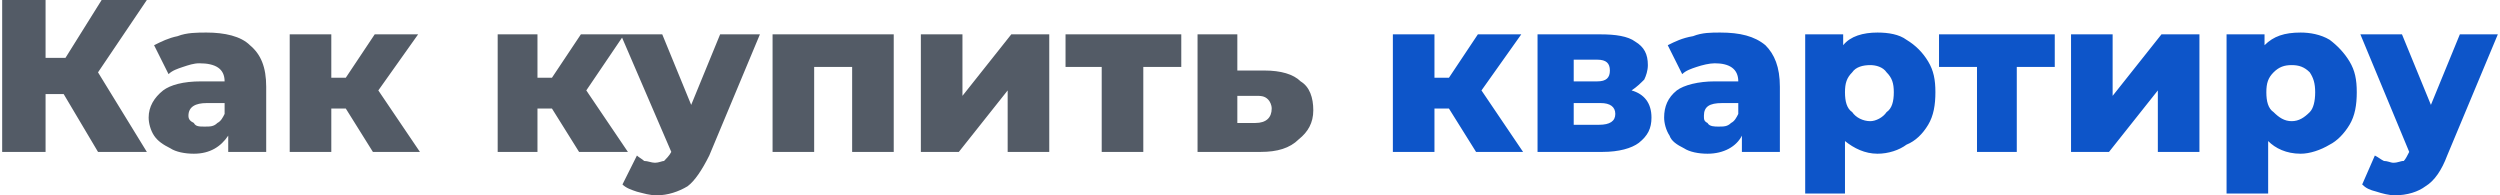
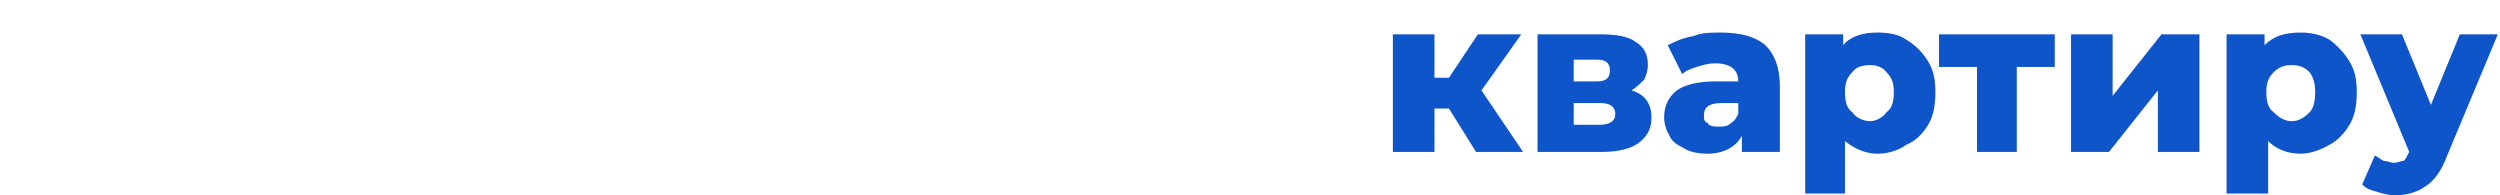
<svg xmlns="http://www.w3.org/2000/svg" xml:space="preserve" width="448px" height="35px" style="shape-rendering:geometricPrecision; text-rendering:geometricPrecision; image-rendering:optimizeQuality; fill-rule:evenodd; clip-rule:evenodd" viewBox="0 0 1380 108">
  <defs>
    <style type="text/css">  .fil1 {fill:#0D55C9;fill-rule:nonzero} .fil0 {fill:#535B66;fill-rule:nonzero}  </style>
  </defs>
  <g id="Слой_x0020_1">
    <g id="_2237038176">
-       <path class="fil0" d="M34 52l-10 0 0 32 -24 0 0 -84 24 0 0 32 11 0 20 -32 25 0 -27 40 27 44 -27 0 -19 -32zm79 -34c10,0 19,2 24,7 6,5 9,12 9,23l0 36 -21 0 0 -9c-4,6 -10,10 -19,10 -5,0 -10,-1 -13,-3 -4,-2 -7,-4 -9,-7 -2,-3 -3,-7 -3,-10 0,-6 3,-11 8,-15 4,-3 11,-5 21,-5l13 0c0,-7 -5,-10 -14,-10 -3,0 -6,1 -9,2 -3,1 -6,2 -8,4l-8 -16c4,-2 8,-4 13,-5 5,-2 11,-2 16,-2zm-1 52c3,0 5,0 7,-2 2,-1 3,-3 4,-5l0 -6 -10 0c-6,0 -10,2 -10,7 0,2 1,3 3,4 1,2 3,2 6,2zm78 -10l-8 0 0 24 -23 0 0 -65 23 0 0 24 8 0 16 -24 24 0 -22 31 23 34 -26 0 -15 -24zm114 0l-8 0 0 24 -22 0 0 -65 22 0 0 24 8 0 16 -24 24 0 -21 31 23 34 -27 0 -15 -24zm115 -41l-28 67c-4,8 -8,14 -12,17 -5,3 -11,5 -17,5 -4,0 -7,-1 -11,-2 -3,-1 -6,-2 -8,-4l8 -16c1,1 3,2 4,3 2,0 4,1 6,1 2,0 4,-1 5,-1 1,-1 3,-3 4,-5l-28 -65 23 0 16 39 16 -39 22 0zm74 0l0 65 -23 0 0 -47 -21 0 0 47 -23 0 0 -65 67 0zm15 0l23 0 0 34 27 -34 21 0 0 65 -23 0 0 -34 -27 34 -21 0 0 -65zm144 18l-21 0 0 47 -23 0 0 -47 -20 0 0 -18 64 0 0 18zm46 2c9,0 16,2 20,6 5,3 7,9 7,16 0,7 -3,12 -8,16 -5,5 -12,7 -21,7l-35 0 0 -65 22 0 0 20 15 0zm-5 29c6,0 9,-3 9,-8 0,-2 -1,-4 -2,-5 -2,-2 -4,-2 -7,-2l-10 0 0 15 10 0z" />
      <path class="fil1" d="M800 60l-8 0 0 24 -23 0 0 -65 23 0 0 24 8 0 16 -24 24 0 -22 31 23 34 -26 0 -15 -24zm101 -10c7,2 11,7 11,15 0,6 -2,10 -7,14 -4,3 -11,5 -20,5l-36 0 0 -65 35 0c8,0 15,1 19,4 5,3 7,7 7,13 0,3 -1,6 -2,8 -2,2 -4,4 -7,6zm-32 -5l13 0c5,0 7,-2 7,-6 0,-4 -2,-6 -7,-6l-13 0 0 12zm14 24c6,0 9,-2 9,-6 0,-4 -3,-6 -8,-6l-15 0 0 12 14 0zm67 -51c11,0 19,2 25,7 5,5 8,12 8,23l0 36 -21 0 0 -9c-3,6 -10,10 -19,10 -5,0 -10,-1 -13,-3 -4,-2 -7,-4 -8,-7 -2,-3 -3,-7 -3,-10 0,-6 2,-11 7,-15 4,-3 12,-5 21,-5l13 0c0,-7 -5,-10 -13,-10 -3,0 -7,1 -10,2 -3,1 -6,2 -8,4l-8 -16c4,-2 8,-4 14,-5 5,-2 10,-2 15,-2zm-1 52c3,0 5,0 7,-2 2,-1 3,-3 4,-5l0 -6 -9 0c-7,0 -10,2 -10,7 0,2 0,3 2,4 1,2 4,2 6,2zm88 -52c6,0 12,1 16,4 5,3 9,7 12,12 3,5 4,10 4,17 0,7 -1,13 -4,18 -3,5 -7,9 -12,11 -4,3 -10,5 -16,5 -7,0 -13,-3 -18,-7l0 29 -22 0 0 -88 21 0 0 6c4,-5 11,-7 19,-7zm-4 49c3,0 7,-2 9,-5 3,-2 4,-6 4,-11 0,-5 -1,-8 -4,-11 -2,-3 -6,-4 -9,-4 -4,0 -8,1 -10,4 -3,3 -4,6 -4,11 0,5 1,9 4,11 2,3 6,5 10,5zm102 -30l-21 0 0 47 -22 0 0 -47 -21 0 0 -18 64 0 0 18zm9 -18l23 0 0 34 27 -34 21 0 0 65 -23 0 0 -34 -27 34 -21 0 0 -65zm127 -1c5,0 11,1 16,4 4,3 8,7 11,12 3,5 4,10 4,17 0,7 -1,13 -4,18 -3,5 -7,9 -11,11 -5,3 -11,5 -16,5 -8,0 -14,-3 -18,-7l0 29 -23 0 0 -88 21 0 0 6c5,-5 11,-7 20,-7zm-5 49c4,0 7,-2 10,-5 2,-2 3,-6 3,-11 0,-5 -1,-8 -3,-11 -3,-3 -6,-4 -10,-4 -4,0 -7,1 -10,4 -3,3 -4,6 -4,11 0,5 1,9 4,11 3,3 6,5 10,5zm114 -48l-28 67c-3,8 -7,14 -12,17 -4,3 -10,5 -17,5 -3,0 -7,-1 -10,-2 -4,-1 -6,-2 -8,-4l7 -16c2,1 3,2 5,3 2,0 4,1 5,1 3,0 4,-1 6,-1 1,-1 2,-3 3,-5l-27 -65 23 0 16 39 16 -39 21 0z" />
    </g>
  </g>
</svg>